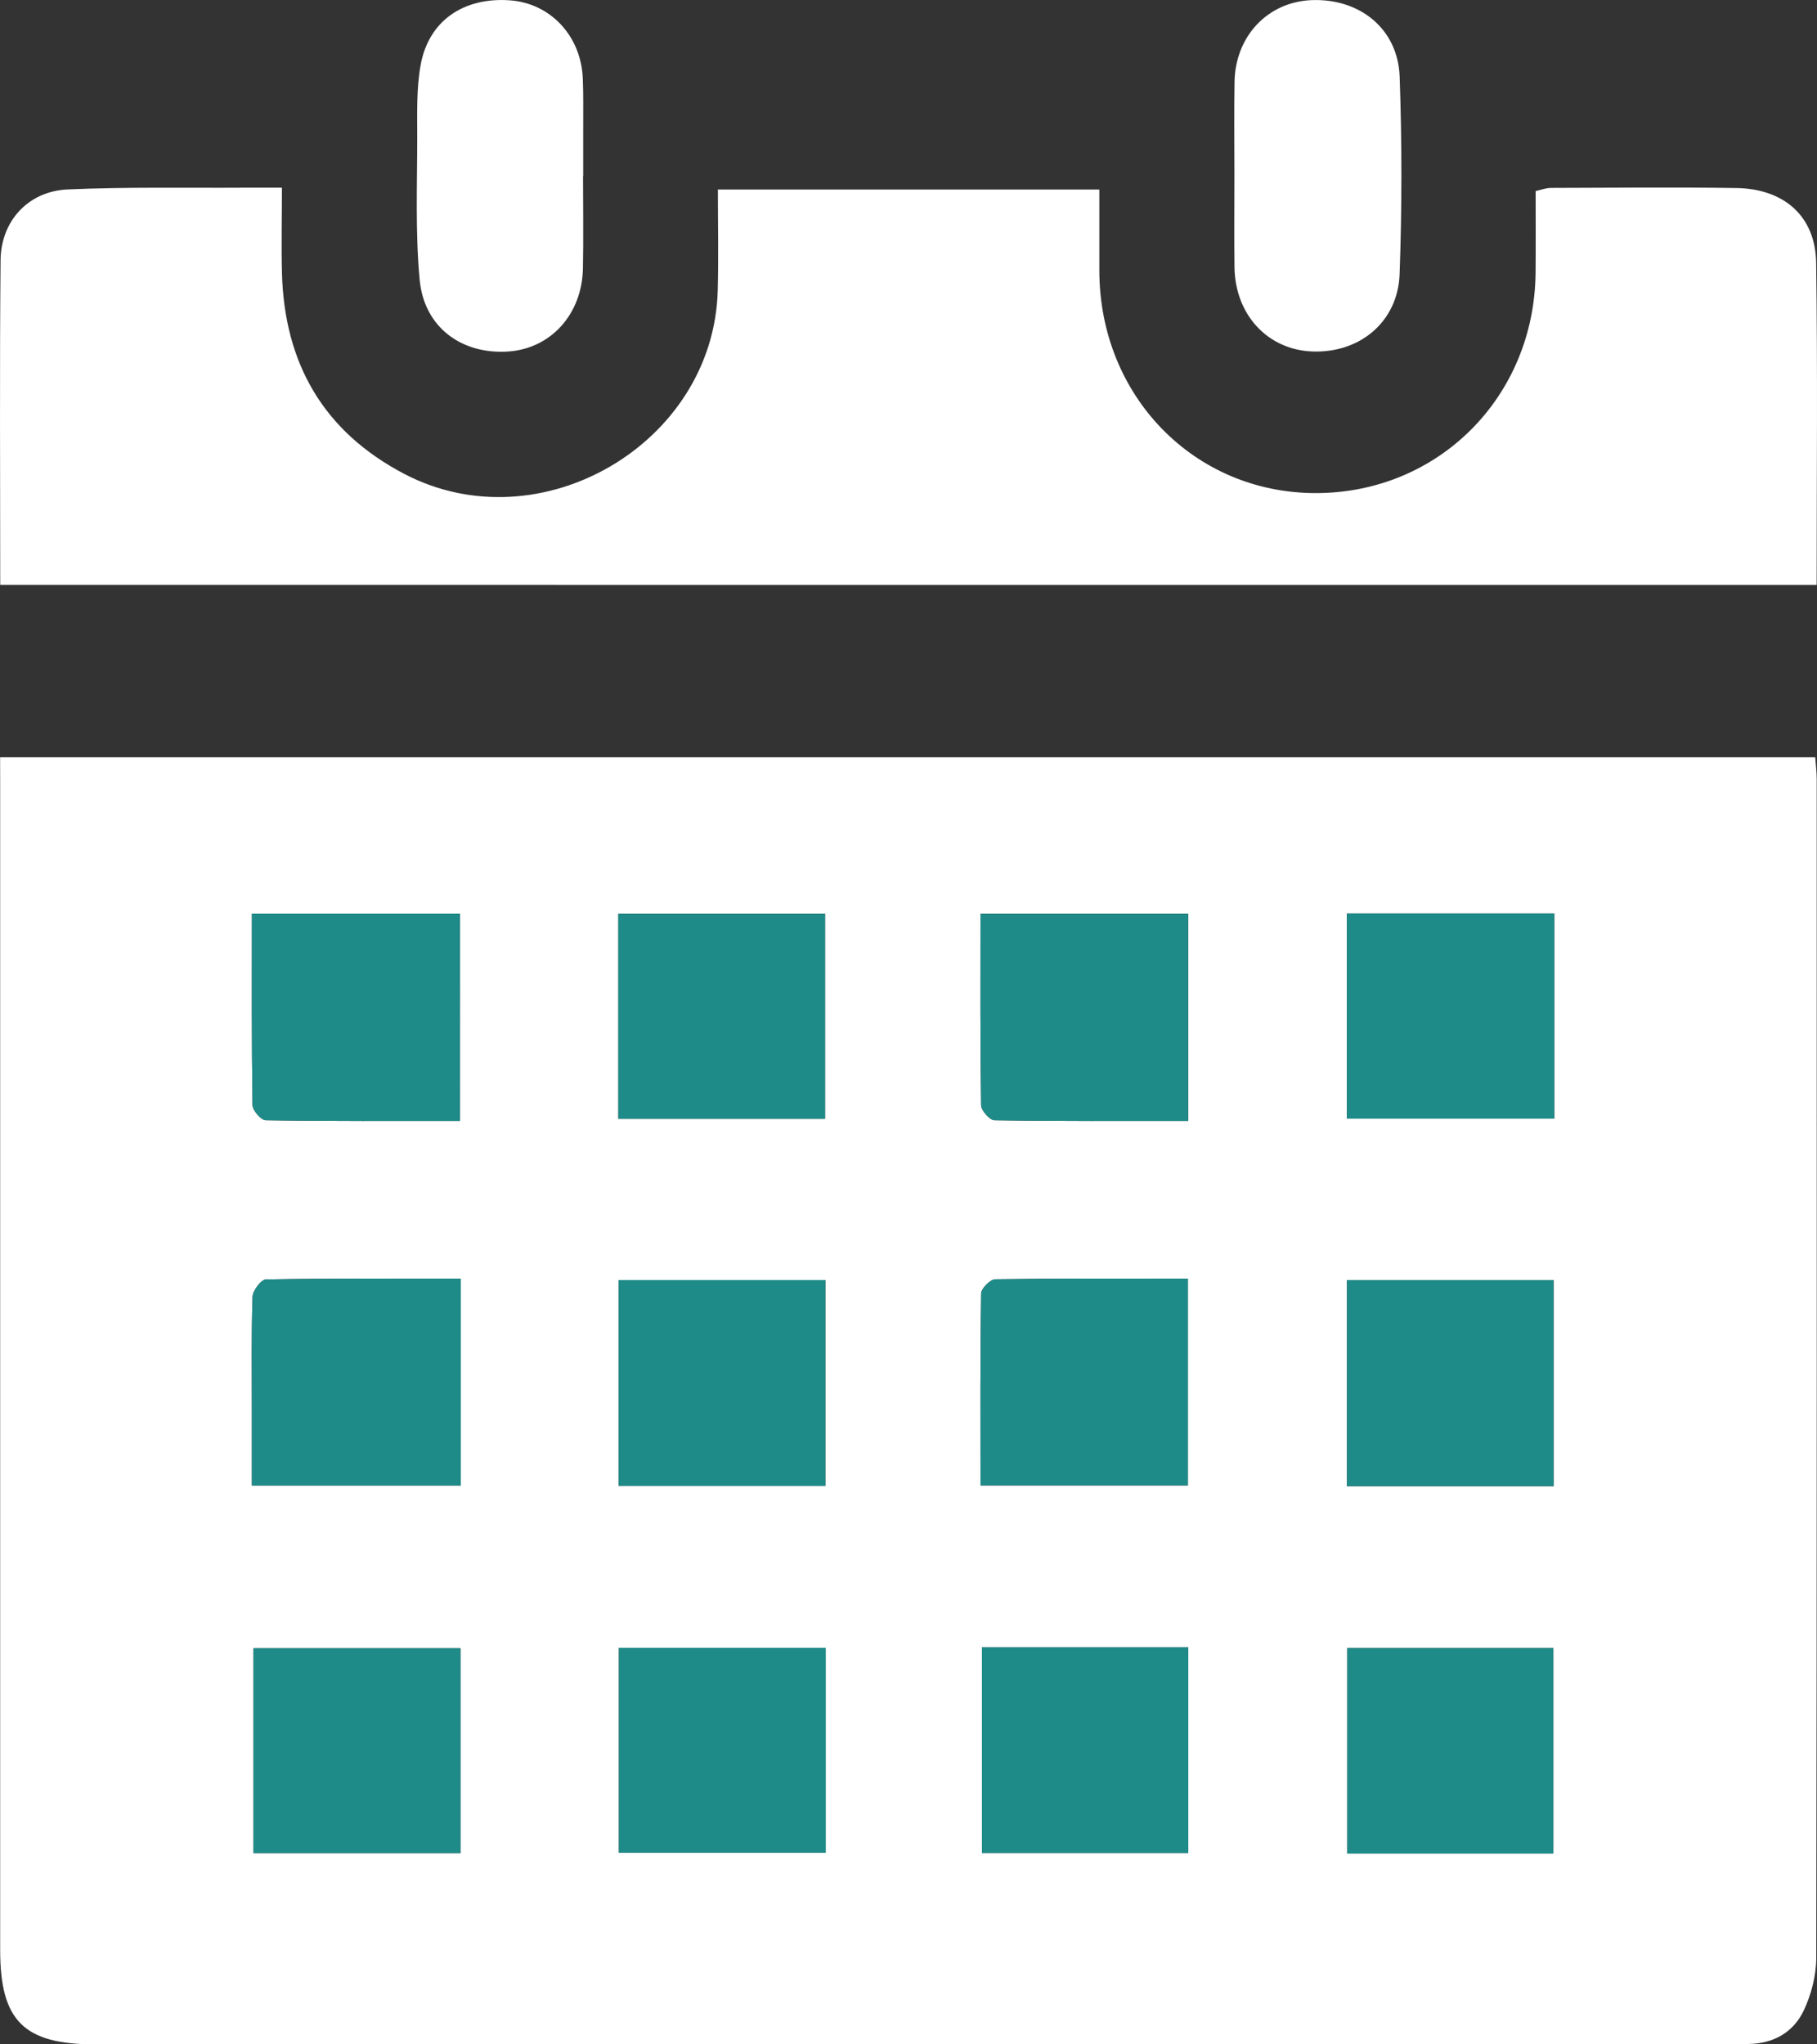
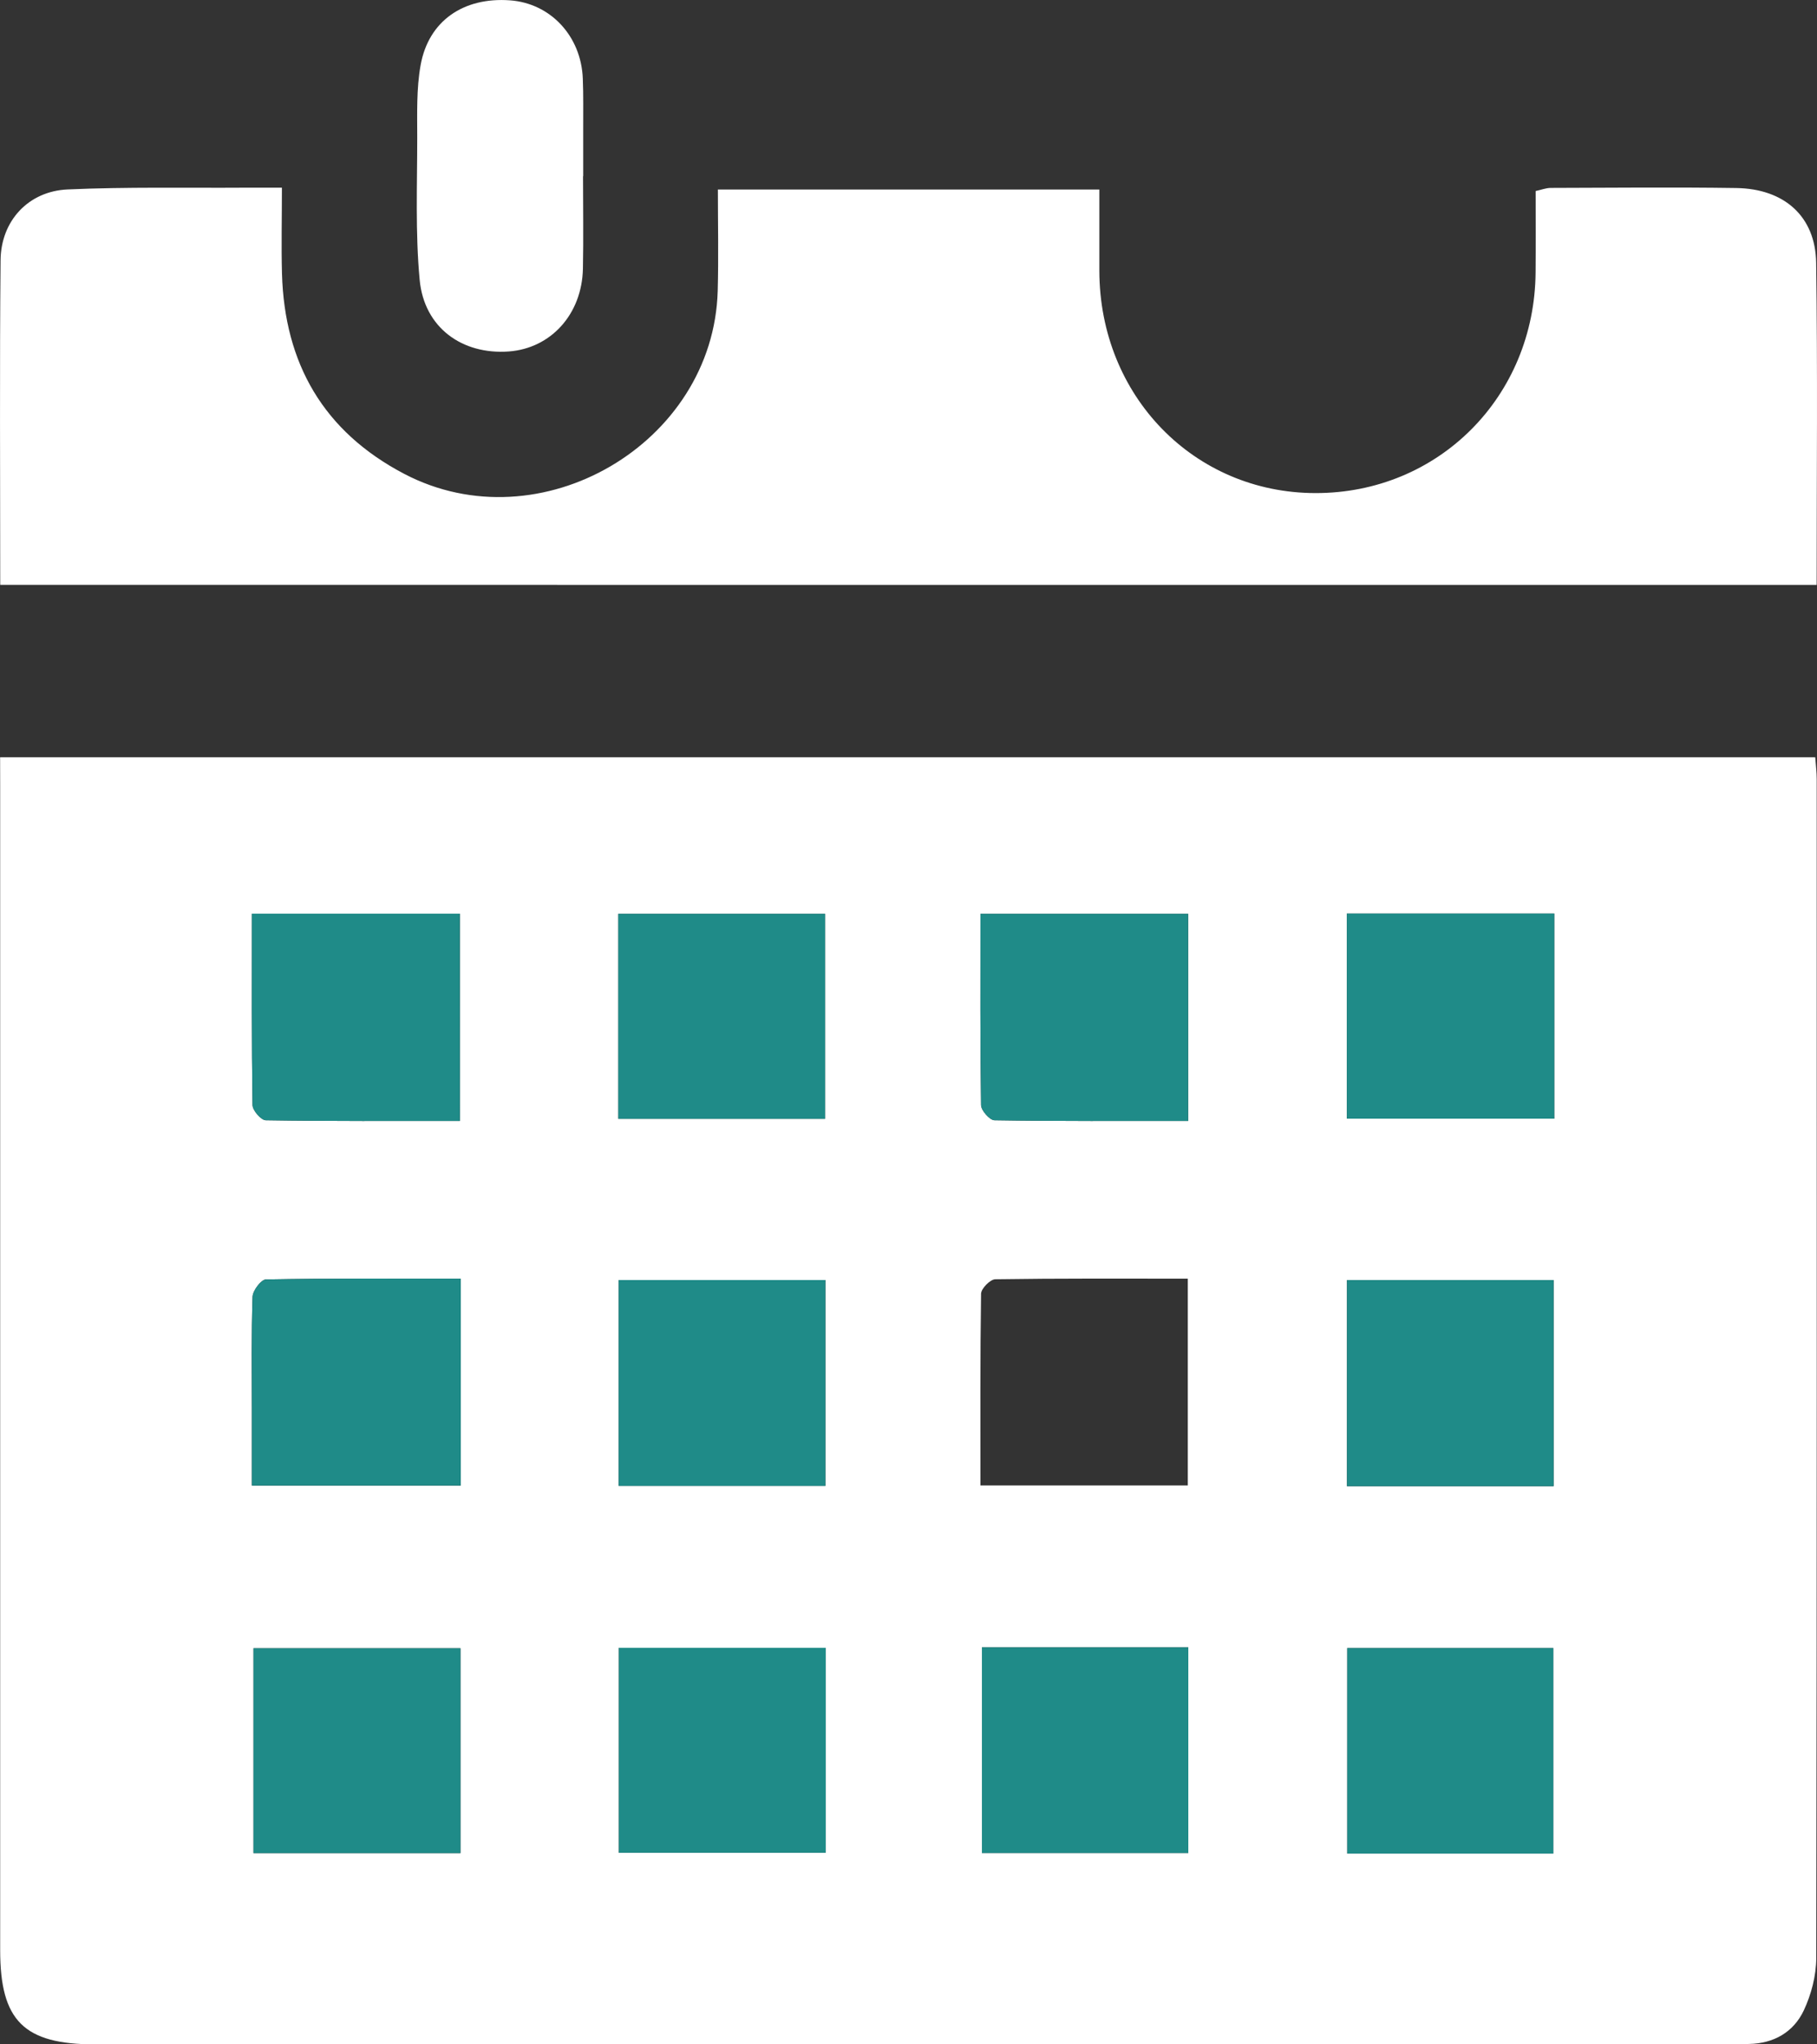
<svg xmlns="http://www.w3.org/2000/svg" width="32" height="36" viewBox="0 0 32 36" fill="none">
  <rect x="0" y="0" width="32" height="36" fill="#333333" stroke="none" />
  <path d="M0.002 13.335C10.691 13.335 21.312 13.335 31.969 13.335C31.979 13.472 31.995 13.598 31.995 13.725C31.996 20.644 31.999 27.562 31.987 34.48C31.986 34.79 31.899 35.122 31.767 35.403C31.587 35.784 31.24 35.985 30.803 35.993C30.641 35.996 30.479 36 30.317 36C20.769 36 11.222 36 1.674 36C0.42 36 0.003 35.585 0.003 34.341C0.003 27.51 0.003 20.68 0.003 13.849C0.002 13.691 0.002 13.533 0.002 13.335ZM8.099 19.739C8.099 18.475 8.099 17.279 8.099 16.091C6.869 16.091 5.67 16.091 4.437 16.091C4.437 17.235 4.431 18.348 4.448 19.461C4.45 19.555 4.598 19.726 4.681 19.727C5.811 19.745 6.942 19.739 8.099 19.739ZM10.889 19.702C12.138 19.702 13.337 19.702 14.531 19.702C14.531 18.469 14.531 17.275 14.531 16.092C13.293 16.092 12.094 16.092 10.889 16.092C10.889 17.31 10.889 18.495 10.889 19.702ZM20.925 19.739C20.925 18.472 20.925 17.278 20.925 16.092C19.694 16.092 18.498 16.092 17.267 16.092C17.267 17.237 17.261 18.349 17.278 19.461C17.28 19.555 17.43 19.725 17.513 19.727C18.642 19.745 19.771 19.739 20.925 19.739ZM27.373 16.087C26.124 16.087 24.925 16.087 23.72 16.087C23.72 17.308 23.72 18.502 23.72 19.699C24.954 19.699 26.162 19.699 27.373 19.699C27.373 18.476 27.373 17.293 27.373 16.087ZM8.114 22.516C6.941 22.516 5.812 22.509 4.683 22.53C4.599 22.532 4.451 22.727 4.448 22.836C4.426 23.495 4.436 24.155 4.436 24.814C4.436 25.263 4.436 25.712 4.436 26.16C5.703 26.16 6.901 26.16 8.114 26.16C8.114 24.948 8.114 23.765 8.114 22.516ZM14.536 26.166C14.536 24.949 14.536 23.758 14.536 22.541C13.309 22.541 12.111 22.541 10.896 22.541C10.896 23.761 10.896 24.955 10.896 26.166C12.119 26.166 13.316 26.166 14.536 26.166ZM27.361 26.171C27.361 24.944 27.361 23.752 27.361 22.542C26.131 22.542 24.932 22.542 23.722 22.542C23.722 23.765 23.722 24.958 23.722 26.171C24.938 26.171 26.126 26.171 27.361 26.171ZM17.267 26.158C18.532 26.158 19.732 26.158 20.919 26.158C20.919 24.931 20.919 23.736 20.919 22.516C19.763 22.516 18.645 22.51 17.527 22.527C17.439 22.529 17.28 22.691 17.278 22.78C17.261 23.893 17.267 25.008 17.267 26.158ZM8.109 29.025C6.872 29.025 5.674 29.025 4.464 29.025C4.464 30.243 4.464 31.425 4.464 32.632C5.69 32.632 6.888 32.632 8.109 32.632C8.109 31.423 8.109 30.239 8.109 29.025ZM10.899 29.018C10.899 30.23 10.899 31.425 10.899 32.626C12.125 32.626 13.325 32.626 14.542 32.626C14.542 31.411 14.542 30.229 14.542 29.018C13.318 29.018 12.119 29.018 10.899 29.018ZM17.293 29.009C17.293 30.242 17.293 31.424 17.293 32.631C18.517 32.631 19.715 32.631 20.928 32.631C20.928 31.411 20.928 30.218 20.928 29.009C19.711 29.009 18.523 29.009 17.293 29.009ZM27.356 32.641C27.356 31.401 27.356 30.211 27.356 29.022C26.121 29.022 24.924 29.022 23.727 29.022C23.727 30.247 23.727 31.439 23.727 32.641C24.948 32.641 26.136 32.641 27.356 32.641Z" fill="white" />
  <path d="M0.004 10.299C0.004 8.369 -0.008 6.475 0.01 4.581C0.017 3.889 0.5 3.367 1.19 3.336C2.234 3.289 3.281 3.312 4.326 3.305C4.516 3.304 4.704 3.305 4.965 3.305C4.965 3.833 4.953 4.325 4.966 4.817C5.01 6.4 5.696 7.599 7.12 8.345C9.512 9.597 12.566 7.814 12.64 5.121C12.656 4.536 12.643 3.951 12.643 3.337C14.889 3.337 17.092 3.337 19.361 3.337C19.361 3.818 19.36 4.295 19.361 4.773C19.367 6.971 21.028 8.679 23.165 8.683C25.333 8.687 27.029 6.986 27.044 4.791C27.048 4.323 27.045 3.853 27.045 3.364C27.146 3.342 27.227 3.31 27.308 3.309C28.398 3.306 29.489 3.295 30.579 3.311C31.425 3.324 31.973 3.811 31.985 4.627C32.012 6.505 31.994 8.385 31.994 10.3C21.335 10.299 10.695 10.299 0.004 10.299Z" fill="white" />
-   <path d="M21.74 3.072C21.74 2.528 21.733 1.985 21.742 1.442C21.755 0.634 22.331 0.03 23.104 0.002C23.952 -0.029 24.62 0.511 24.65 1.35C24.691 2.509 24.691 3.671 24.649 4.83C24.617 5.672 23.942 6.223 23.109 6.189C22.323 6.158 21.751 5.541 21.741 4.701C21.735 4.159 21.74 3.616 21.74 3.072Z" fill="white" />
  <path d="M10.268 3.103C10.268 3.647 10.277 4.189 10.266 4.732C10.249 5.532 9.704 6.133 8.963 6.189C8.137 6.25 7.47 5.768 7.391 4.929C7.313 4.099 7.348 3.258 7.348 2.421C7.348 1.997 7.333 1.565 7.407 1.15C7.546 0.368 8.162 -0.054 8.983 0.006C9.695 0.058 10.235 0.634 10.264 1.384C10.276 1.677 10.27 1.971 10.271 2.265C10.271 2.544 10.271 2.823 10.271 3.102C10.269 3.103 10.268 3.103 10.268 3.103Z" fill="white" />
  <path d="M8.099 19.739C6.942 19.739 5.811 19.745 4.681 19.727C4.598 19.726 4.449 19.555 4.447 19.46C4.43 18.347 4.436 17.234 4.436 16.09C5.669 16.09 6.868 16.09 8.098 16.09C8.099 17.279 8.099 18.475 8.099 19.739Z" fill="#1F8B88" />
  <path d="M10.889 19.702C10.889 18.495 10.889 17.31 10.889 16.092C12.093 16.092 13.293 16.092 14.531 16.092C14.531 17.275 14.531 18.469 14.531 19.702C13.337 19.702 12.138 19.702 10.889 19.702Z" fill="#1F8B88" />
  <path d="M20.925 19.739C19.771 19.739 18.642 19.745 17.513 19.727C17.43 19.726 17.28 19.555 17.278 19.461C17.261 18.349 17.267 17.236 17.267 16.092C18.498 16.092 19.695 16.092 20.925 16.092C20.925 17.278 20.925 18.472 20.925 19.739Z" fill="#1F8B88" />
  <path d="M27.373 16.087C27.373 17.294 27.373 18.476 27.373 19.699C26.162 19.699 24.954 19.699 23.72 19.699C23.72 18.502 23.72 17.308 23.72 16.087C24.925 16.087 26.124 16.087 27.373 16.087Z" fill="#1F8B88" />
  <path d="M8.114 22.516C8.114 23.765 8.114 24.948 8.114 26.16C6.901 26.16 5.703 26.16 4.436 26.16C4.436 25.711 4.436 25.263 4.436 24.814C4.436 24.155 4.426 23.495 4.448 22.836C4.451 22.727 4.599 22.532 4.683 22.53C5.812 22.51 6.94 22.516 8.114 22.516Z" fill="#1F8B88" />
  <path d="M14.536 26.166C13.316 26.166 12.119 26.166 10.896 26.166C10.896 24.954 10.896 23.761 10.896 22.541C12.111 22.541 13.308 22.541 14.536 22.541C14.536 23.757 14.536 24.948 14.536 26.166Z" fill="#1F8B88" />
  <path d="M27.361 26.171C26.126 26.171 24.938 26.171 23.722 26.171C23.722 24.959 23.722 23.765 23.722 22.542C24.932 22.542 26.131 22.542 27.361 22.542C27.361 23.752 27.361 24.944 27.361 26.171Z" fill="#1F8B88" />
-   <path d="M17.267 26.158C17.267 25.007 17.261 23.893 17.279 22.78C17.28 22.691 17.44 22.529 17.528 22.527C18.646 22.51 19.764 22.516 20.92 22.516C20.92 23.736 20.92 24.931 20.92 26.158C19.732 26.158 18.532 26.158 17.267 26.158Z" fill="#1F8B88" />
  <path d="M8.109 29.025C8.109 30.239 8.109 31.423 8.109 32.632C6.889 32.632 5.69 32.632 4.464 32.632C4.464 31.425 4.464 30.243 4.464 29.025C5.674 29.025 6.872 29.025 8.109 29.025Z" fill="#1F8B88" />
  <path d="M10.899 29.018C12.119 29.018 13.318 29.018 14.542 29.018C14.542 30.228 14.542 31.411 14.542 32.626C13.324 32.626 12.125 32.626 10.899 32.626C10.899 31.425 10.899 30.23 10.899 29.018Z" fill="#1F8B88" />
  <path d="M17.293 29.009C18.523 29.009 19.711 29.009 20.928 29.009C20.928 30.218 20.928 31.412 20.928 32.631C19.716 32.631 18.517 32.631 17.293 32.631C17.293 31.424 17.293 30.242 17.293 29.009Z" fill="#1F8B88" />
  <path d="M27.356 32.641C26.136 32.641 24.948 32.641 23.727 32.641C23.727 31.439 23.727 30.247 23.727 29.022C24.924 29.022 26.121 29.022 27.356 29.022C27.356 30.211 27.356 31.401 27.356 32.641Z" fill="#1F8B88" />
</svg>